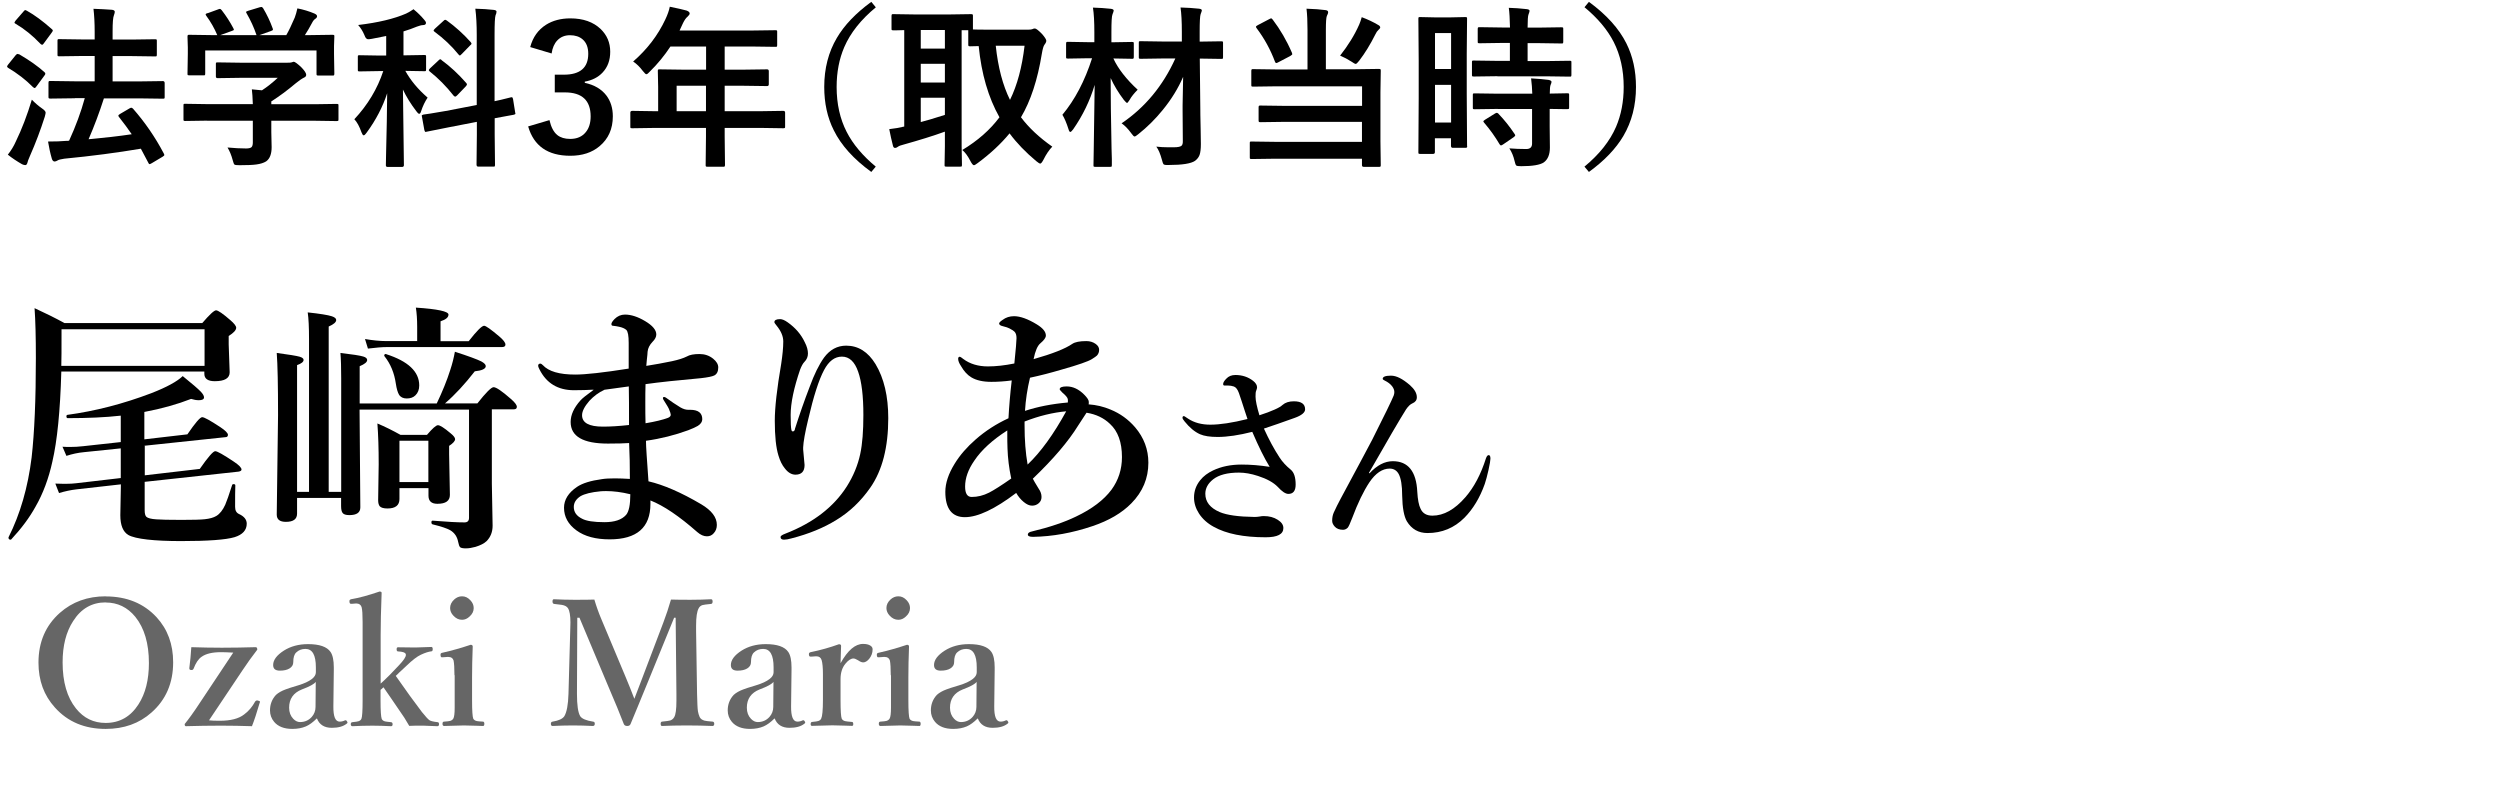
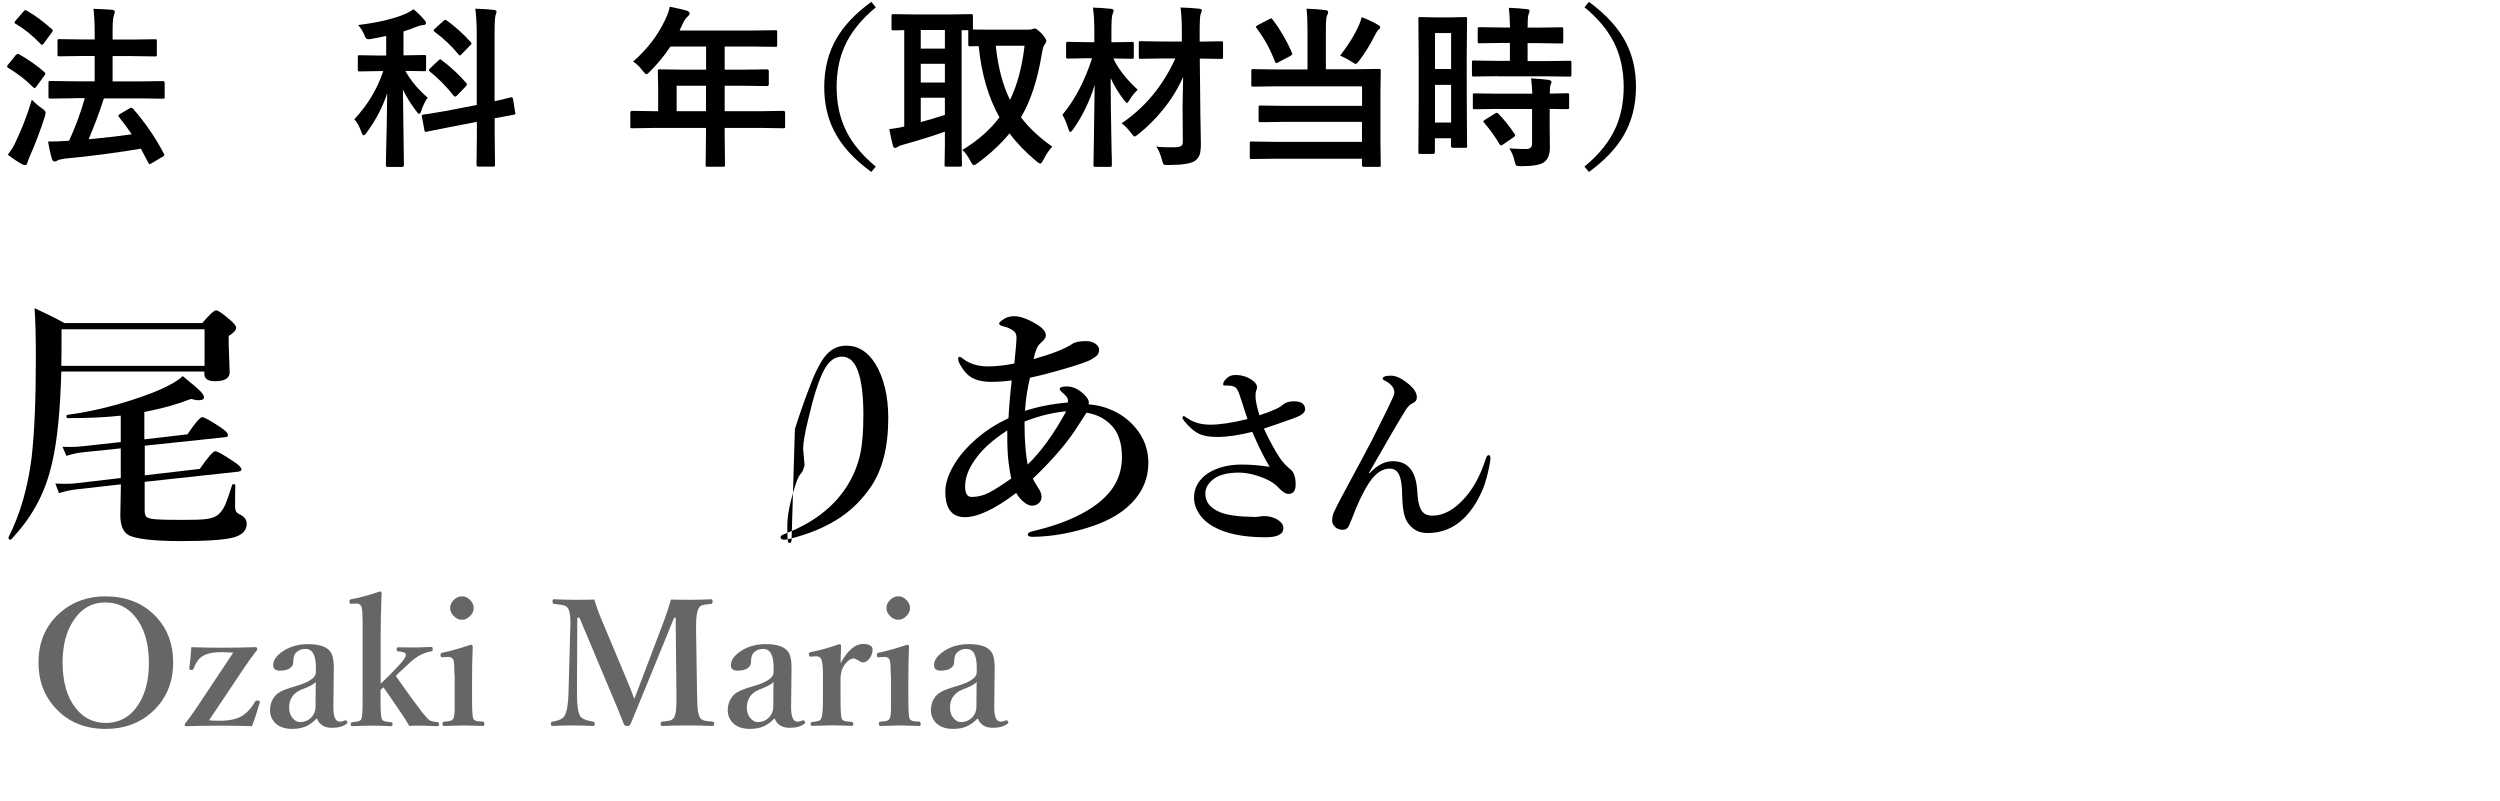
<svg xmlns="http://www.w3.org/2000/svg" id="b" data-name="レイヤー 2" viewBox="0 0 230 73.73">
  <defs>
    <style>
      .e {
        fill: none;
      }

      .f {
        fill: #666;
      }
    </style>
  </defs>
  <g id="c" data-name="留学経験者インタビュー">
    <rect class="e" x="0" y="0" width="230" height="73.13" />
    <g>
      <path d="m5.64,34.2c-.1,3.62-.38,6.37-.82,8.26-.34,1.56-.86,2.95-1.55,4.15-.55,1-1.3,2.01-2.24,3.02-.02.02-.04.02-.06.02-.12,0-.19-.06-.19-.19,0,0,0-.02.01-.04,1.07-2.13,1.78-4.58,2.12-7.34.26-2.29.39-5.34.39-9.14,0-1.94-.04-3.47-.12-4.59.98.45,1.89.9,2.75,1.37h12.68c.67-.78,1.09-1.17,1.27-1.17s.62.3,1.32.91c.35.3.53.54.53.69,0,.22-.23.47-.69.76v.77l.09,2.57c0,.55-.46.82-1.37.82-.64,0-.96-.23-.96-.68v-.21H5.64Zm7.68,6.83v2.7l5.06-.59c.76-1.09,1.23-1.63,1.42-1.63s.75.32,1.71.96c.48.32.71.56.71.73,0,.09-.09.16-.27.19l-8.64.94v2.61c0,.3.05.51.16.61.13.12.44.2.91.23.38.03,1.15.05,2.31.05,1.07,0,1.79-.02,2.14-.06.47-.05.82-.15,1.07-.3.32-.19.59-.53.82-1.03.13-.3.35-.91.64-1.83.02-.05.07-.07.13-.07.11,0,.16.04.16.12-.02.43-.02,1.09-.02,1.97,0,.34.12.55.36.66.48.22.71.52.71.89,0,.59-.38,1.01-1.12,1.24-.81.24-2.45.36-4.92.36s-4.2-.19-4.85-.56c-.49-.29-.74-.89-.74-1.82l.05-2.66v-.18l-4.08.46c-.53.06-1.07.18-1.61.34l-.34-.87c.52.02.86.02,1,.02.34,0,.64-.02.9-.05l4.12-.48v-2.73l-3.39.35c-.55.05-1.08.17-1.61.34l-.36-.84c.29.02.52.02.7.02.38,0,.78-.02,1.2-.07l3.46-.38v-2.43c-1.42.16-3.05.23-4.88.23-.08,0-.12-.06-.12-.18,0-.06.02-.1.07-.12,2.59-.35,5.17-1.02,7.75-2,1.41-.55,2.38-1.08,2.88-1.57.88.71,1.43,1.19,1.66,1.43.2.21.3.39.3.53,0,.17-.16.26-.48.26-.21,0-.45-.04-.71-.12-1.28.5-2.71.9-4.3,1.2v2.52l3.96-.46c.72-1.05,1.17-1.58,1.36-1.58s.73.3,1.66.91c.48.32.71.56.71.71s-.08.22-.23.22l-7.46.79Zm5.5-7.38v-3.36H5.66v.53c0,1.3,0,2.24-.02,2.84h13.17Z" />
-       <path d="m45.25,37.68v6.81l.07,3.87c0,.57-.18,1.04-.55,1.42-.23.22-.57.39-1.02.53-.33.09-.62.14-.89.14-.28,0-.46-.04-.53-.11s-.13-.23-.18-.49c-.09-.48-.34-.84-.73-1.07-.3-.17-.84-.35-1.62-.54-.07-.02-.11-.08-.11-.19,0-.1.04-.15.11-.15,1.34.11,2.32.16,2.94.16.27,0,.41-.14.41-.42v-9.96h-10.07l.07,9c0,.48-.34.71-1.01.71-.32,0-.53-.07-.62-.2-.09-.11-.14-.32-.14-.64v-.74h-4.05v1.44c0,.51-.34.76-1.03.76-.56,0-.84-.22-.84-.67l.12-9.16c0-2.75-.04-4.65-.12-5.71,1.13.15,1.84.27,2.12.35.23.07.35.17.35.29,0,.18-.2.34-.6.48v11.66h1.1v-14.04c0-1.1-.04-1.93-.12-2.47,1.12.12,1.87.24,2.23.36.26.09.39.2.39.34,0,.2-.23.4-.69.6v15.21h1.15v-10.44c0-.97-.02-1.75-.07-2.34,1.11.13,1.81.24,2.1.33.24.07.36.18.36.32,0,.19-.23.38-.69.57v3.43h7.09c.52-1.09.94-2.12,1.24-3.07.19-.57.33-1.13.43-1.69,1.24.4,2.05.7,2.43.89.27.15.41.29.41.43,0,.25-.34.41-1.01.48-.91,1.17-1.82,2.16-2.74,2.95h2.98c.78-.99,1.28-1.49,1.49-1.49.24,0,.77.36,1.59,1.08.37.32.55.56.55.73s-.11.23-.32.23h-1.99Zm-6.87-6.29v-1.3c0-.7-.04-1.29-.12-1.79,2,.13,3,.35,3,.64,0,.26-.24.46-.73.62v1.83h2.59c.74-.95,1.21-1.42,1.42-1.42.16,0,.62.33,1.39.98.38.32.57.57.57.75,0,.16-.11.23-.32.23h-10.56c-.46,0-1.05.05-1.77.14l-.27-.88c.7.12,1.36.19,1.97.19h2.81Zm-1.63,13.51v1.01c0,.58-.37.87-1.1.87-.35,0-.59-.07-.71-.2-.1-.12-.15-.31-.15-.57l.05-3.3c0-1.46-.04-2.71-.12-3.75.72.3,1.43.66,2.13,1.05h2.43c.5-.59.84-.89,1.01-.89.19,0,.57.24,1.15.73.29.23.43.42.43.55,0,.17-.18.38-.55.62v.75l.07,3.76c0,.55-.38.82-1.15.82-.55,0-.82-.25-.82-.75v-.69h-2.66Zm-1.23-12.32c2.03.65,3.05,1.61,3.05,2.88,0,.38-.12.69-.35.91-.2.2-.47.29-.8.29s-.57-.12-.71-.35c-.12-.2-.22-.54-.29-1-.14-.99-.49-1.84-1.05-2.54-.02-.02-.02-.04-.02-.06,0-.09.05-.14.14-.14h.05Zm1.23,11.77h2.66v-3.8h-2.66v3.8Z" />
-       <path d="m54.6,35.85c-.54.03-1.14.05-1.79.05-1.48,0-2.54-.64-3.18-1.92-.08-.16-.12-.26-.12-.32,0-.14.07-.21.21-.21.05,0,.13.05.22.14.53.58,1.52.87,2.98.87.95,0,2.59-.18,4.92-.55v-2.36c0-.66-.07-1.05-.22-1.2-.15-.13-.37-.23-.67-.29-.17-.04-.36-.07-.56-.09-.09,0-.14-.05-.14-.16s.1-.26.29-.46c.27-.27.59-.41.96-.41.56,0,1.18.2,1.85.6.69.41,1.03.82,1.03,1.23,0,.22-.11.44-.34.67-.27.28-.43.59-.46.91,0,.13-.03.38-.07.75-.02.23-.04.41-.05.56.76-.12,1.54-.26,2.36-.43.61-.13,1.06-.28,1.36-.43.27-.16.66-.23,1.18-.23.47,0,.89.14,1.25.43.31.25.47.52.47.8,0,.37-.12.61-.36.74-.2.1-.61.18-1.22.25-2.12.19-3.83.37-5.11.55-.02.55-.02,1.14-.02,1.76s0,1.23.02,1.84c.9-.15,1.59-.32,2.07-.5.16-.07.25-.16.25-.28,0-.09-.05-.25-.15-.49-.03-.1-.21-.41-.53-.91-.02-.05-.04-.09-.04-.13,0-.07.04-.11.11-.11.05,0,.12.03.19.08.43.32.87.61,1.31.88.26.15.5.22.71.22h.18c.75,0,1.12.29,1.12.87,0,.23-.14.44-.41.61-.16.1-.45.23-.88.4-1.23.45-2.52.78-3.89.97,0,.51.09,1.75.23,3.73,1.38.32,3,1.02,4.85,2.11.96.57,1.44,1.2,1.44,1.9,0,.3-.09.55-.28.76-.17.2-.38.29-.63.29-.3,0-.59-.13-.89-.39-1.66-1.46-3.09-2.43-4.31-2.91v.32c0,2.17-1.25,3.26-3.75,3.26-1.28,0-2.3-.27-3.05-.82-.77-.56-1.15-1.26-1.15-2.09,0-.73.4-1.38,1.2-1.92.49-.33,1.25-.57,2.29-.71.3-.05.7-.07,1.2-.07.39,0,.85.02,1.37.05,0-1.17-.02-2.27-.07-3.3-.41.03-1.06.05-1.95.05-2.29,0-3.43-.66-3.43-1.99,0-.65.3-1.31.91-1.99.17-.19.56-.5,1.17-.94Zm3.39,9.62c-.82-.2-1.56-.29-2.21-.29-.19,0-.37,0-.54.02-.84.08-1.46.23-1.85.46-.4.27-.6.59-.6.98,0,.47.25.83.76,1.08.38.21,1.07.32,2.06.32.93,0,1.59-.22,1.99-.67.26-.3.39-.93.39-1.9Zm-2.4-9.6c-.52.24-.97.58-1.37,1.01-.45.52-.67.96-.67,1.32,0,.7.64,1.05,1.92,1.05.7,0,1.5-.05,2.4-.15,0-1.52,0-2.7-.02-3.55-.31.04-.7.09-1.17.16-.5.07-.86.12-1.09.15Z" />
-       <path d="m73.13,39.47c.41-1.29.86-2.59,1.37-3.91.41-1.12.84-2,1.31-2.66.54-.73,1.22-1.1,2.04-1.1,1.11,0,2.01.57,2.7,1.7.78,1.3,1.17,2.96,1.17,4.97,0,2.68-.55,4.81-1.65,6.39-.87,1.25-1.91,2.24-3.13,2.98-1.16.72-2.53,1.28-4.12,1.69-.28.08-.51.12-.69.12-.21,0-.32-.08-.32-.25,0-.09.14-.19.43-.3,2.58-1,4.47-2.46,5.68-4.37.59-.94,1-1.93,1.22-2.96.2-.93.29-2.12.29-3.59,0-1.75-.16-3.08-.48-3.98-.32-.93-.82-1.39-1.49-1.39s-1.21.41-1.65,1.24c-.47.88-.96,2.39-1.46,4.55-.29,1.2-.44,2.06-.46,2.57v.18l.13,1.43c0,.59-.28.89-.84.89-.35,0-.68-.19-.97-.57-.26-.31-.45-.71-.59-1.18-.23-.73-.34-1.8-.34-3.21,0-1.22.2-2.96.59-5.24.12-.8.19-1.48.19-2.06,0-.47-.21-.96-.62-1.46-.13-.16-.2-.26-.2-.3,0-.2.18-.29.53-.29.19,0,.42.1.69.29.71.5,1.24,1.11,1.58,1.84.2.38.29.73.29,1.03s-.11.56-.32.77c-.14.14-.27.38-.4.71-.58,1.7-.87,3.09-.87,4.17,0,.72.02,1.18.07,1.39.02.09.07.13.13.13.09,0,.15-.06.19-.18Z" />
+       <path d="m73.13,39.47c.41-1.29.86-2.59,1.37-3.91.41-1.12.84-2,1.31-2.66.54-.73,1.22-1.1,2.04-1.1,1.11,0,2.01.57,2.7,1.7.78,1.3,1.17,2.96,1.17,4.97,0,2.68-.55,4.81-1.65,6.39-.87,1.25-1.91,2.24-3.13,2.98-1.16.72-2.53,1.28-4.12,1.69-.28.08-.51.12-.69.12-.21,0-.32-.08-.32-.25,0-.09.14-.19.43-.3,2.58-1,4.47-2.46,5.68-4.37.59-.94,1-1.93,1.22-2.96.2-.93.29-2.12.29-3.59,0-1.75-.16-3.08-.48-3.98-.32-.93-.82-1.39-1.49-1.39s-1.21.41-1.65,1.24c-.47.88-.96,2.39-1.46,4.55-.29,1.2-.44,2.06-.46,2.57v.18l.13,1.43s-.11.56-.32.77c-.14.14-.27.38-.4.71-.58,1.7-.87,3.09-.87,4.17,0,.72.02,1.18.07,1.39.02.09.07.13.13.13.09,0,.15-.06.19-.18Z" />
      <path d="m100.15,37.2c.71.05,1.38.21,2.02.48.88.36,1.63.9,2.26,1.63.81.95,1.22,2.04,1.22,3.26,0,1.43-.52,2.67-1.56,3.73-.88.9-2.08,1.6-3.6,2.11-1.84.62-3.65.95-5.45.98-.32,0-.48-.07-.48-.21s.13-.24.39-.29c1.63-.39,2.98-.85,4.05-1.37,1.47-.7,2.55-1.52,3.26-2.47.64-.88.96-1.88.96-3,0-1.36-.37-2.38-1.1-3.05-.57-.55-1.29-.89-2.16-1.03-.38.58-.64.97-.77,1.18-.9,1.46-2.29,3.09-4.17,4.89.05.11.23.42.55.94.16.23.25.47.25.74,0,.23-.08.42-.25.57s-.37.23-.62.23-.49-.11-.77-.34c-.27-.22-.5-.5-.69-.83-1.95,1.48-3.53,2.23-4.72,2.23s-1.8-.78-1.8-2.33c0-.8.29-1.67.86-2.59.49-.8,1.14-1.54,1.93-2.23.9-.79,1.91-1.44,3.02-1.95.06-1.12.16-2.29.3-3.48-.66.09-1.29.13-1.88.13-.77,0-1.38-.14-1.83-.41-.37-.22-.68-.56-.95-1.03-.18-.27-.27-.49-.27-.68,0-.12.05-.19.16-.19.04,0,.14.07.32.21.6.45,1.36.68,2.26.68.73,0,1.54-.09,2.43-.27.02-.13.07-.65.15-1.56.03-.38.05-.64.05-.77,0-.27-.06-.46-.18-.59-.06-.07-.21-.17-.46-.3-.12-.07-.33-.14-.62-.21-.23-.05-.34-.14-.34-.25,0-.08.11-.19.32-.33.3-.23.66-.34,1.05-.34.57,0,1.27.25,2.09.75.56.34.84.68.84,1.03,0,.2-.17.43-.5.71-.27.22-.48.71-.63,1.46,1.73-.49,2.92-.96,3.57-1.41.24-.16.67-.25,1.28-.25.34,0,.62.09.86.26.21.15.32.33.32.54s-.07.39-.2.53c-.07.07-.23.18-.47.33-.33.21-1.25.53-2.77.96-1.05.31-2.02.56-2.92.75-.25,1.04-.4,2.05-.46,3.05,1.15-.38,2.46-.64,3.94-.77,0-.06.01-.11.01-.15s0-.09-.01-.15c-.02-.15-.2-.36-.52-.63-.16-.16-.23-.26-.23-.28,0-.18.21-.27.64-.27.58,0,1.11.25,1.61.75.29.29.43.51.43.67,0,.12,0,.2-.02.25Zm-7.12,6.81c-.2-.95-.31-1.86-.34-2.75-.02-.34-.02-.89-.02-1.66-1.37.88-2.38,1.8-3.04,2.79-.56.81-.84,1.6-.84,2.37,0,.64.2.96.6.96.55,0,1.08-.13,1.61-.4.43-.22,1.11-.65,2.04-1.3Zm1.23-5.23v.36c0,1.33.09,2.53.28,3.6,1.22-1.16,2.4-2.8,3.55-4.9-1.22.11-2.5.42-3.83.94Z" />
      <path d="m115.85,38.21c.57-.18,1.04-.36,1.42-.53.34-.15.58-.29.73-.43.25-.22.6-.33,1.03-.33.7,0,1.04.25,1.04.74,0,.29-.32.56-.97.79-1.17.42-2.11.75-2.82.98.46,1.01.94,1.9,1.44,2.66.26.4.6.77,1.03,1.12.3.25.45.7.45,1.37,0,.57-.22.86-.67.86-.26,0-.59-.22-.98-.65-.39-.4-1-.74-1.81-1-.64-.21-1.22-.31-1.76-.31-1.05,0-1.85.21-2.37.62-.48.38-.72.82-.72,1.33,0,.74.44,1.3,1.32,1.68.66.28,1.72.43,3.2.45.15,0,.31-.01.48-.04.12-.03.25-.04.39-.04.49,0,.91.11,1.27.34.35.22.52.47.52.76,0,.57-.54.85-1.63.85-2.03,0-3.62-.32-4.77-.96-.59-.32-1.04-.73-1.36-1.22-.3-.46-.46-.96-.46-1.48,0-.59.19-1.12.57-1.59.3-.38.7-.67,1.18-.9.76-.36,1.63-.54,2.62-.54.83,0,1.69.07,2.59.21-.5-.81-1.03-1.89-1.6-3.22-1.22.31-2.29.47-3.18.47-.7,0-1.24-.08-1.63-.25-.49-.22-.96-.61-1.41-1.17-.13-.15-.2-.27-.2-.34,0-.11.05-.16.14-.16.02,0,.14.08.38.24.56.37,1.24.55,2.04.55.88,0,2.02-.17,3.42-.52-.05-.15-.12-.38-.23-.69-.22-.7-.41-1.26-.56-1.7-.12-.33-.27-.53-.46-.6-.18-.06-.36-.09-.53-.09h-.34c-.08,0-.12-.05-.12-.14,0-.13.1-.3.29-.49.21-.23.49-.34.84-.34.62,0,1.17.18,1.63.54.24.19.36.39.36.6,0,.08-.03.18-.09.33-.04.09-.05.27-.05.52,0,.35.12.93.36,1.73Z" />
      <path d="m125.98,43.56c.7-.76,1.42-1.13,2.16-1.13,1.41,0,2.16.94,2.25,2.81.04.72.14,1.25.31,1.58.19.41.55.62,1.08.62,1.05,0,2.06-.57,3.04-1.7.79-.91,1.42-2.1,1.89-3.58.07-.19.15-.29.25-.29.11,0,.16.11.16.33,0,.15-.06.5-.18,1.05-.12.52-.23.95-.34,1.27-.45,1.27-1.08,2.31-1.87,3.11-.94.94-2.07,1.41-3.4,1.41-.83,0-1.46-.36-1.9-1.08-.26-.45-.41-1.23-.43-2.36,0-.94-.11-1.6-.32-1.99-.18-.33-.46-.5-.83-.5-.67,0-1.3.42-1.87,1.27-.53.8-1.06,1.89-1.58,3.28-.19.5-.33.8-.41.89-.13.13-.28.19-.43.19-.33,0-.59-.1-.76-.29-.16-.18-.24-.35-.24-.54,0-.29.05-.53.14-.74.19-.42.4-.84.63-1.27.37-.69,1-1.87,1.89-3.52.48-.89.82-1.53,1.02-1.92,1.14-2.26,1.8-3.62,1.98-4.07.04-.11.06-.22.06-.32,0-.18-.07-.35-.2-.53-.17-.22-.4-.39-.69-.53-.12-.05-.18-.11-.18-.16,0-.19.25-.29.76-.29s1.06.29,1.73.86c.43.38.65.75.65,1.13,0,.26-.14.45-.41.56-.19.08-.38.26-.58.55-.55.87-1.69,2.82-3.42,5.85l.04.02Z" />
    </g>
    <g>
      <path d="m1.76,4.99c.97.57,1.75,1.12,2.33,1.65.05.04.08.08.08.14,0,.05-.03.11-.09.18l-.72.98c-.07.1-.13.16-.17.16-.03,0-.08-.03-.15-.08-.67-.68-1.44-1.27-2.3-1.78-.06-.05-.09-.09-.09-.12s.03-.09.09-.17l.7-.87c.07-.08.13-.12.18-.12.04,0,.08.02.14.05ZM.72,14.23c.3-.38.54-.77.73-1.2.56-1.15,1.05-2.43,1.48-3.86.3.31.61.58.93.8.22.15.34.28.34.4,0,.05-.03.17-.08.37-.39,1.22-.84,2.42-1.37,3.62-.14.31-.21.52-.23.62-.04.14-.1.21-.2.21-.08,0-.18-.03-.29-.08-.47-.27-.91-.56-1.31-.88ZM2.46.98c.72.4,1.49.97,2.31,1.7.06.05.09.09.09.13s-.04.11-.11.2l-.72.98c-.06.09-.11.13-.15.13-.03,0-.08-.02-.14-.07-.74-.78-1.51-1.4-2.3-1.86-.07-.04-.11-.07-.11-.1s.03-.09.1-.19l.73-.84c.07-.09.12-.13.17-.13.03,0,.07.02.12.05Zm4.41,8.06l-2.23.03c-.08,0-.14-.01-.16-.04-.02-.02-.02-.07-.02-.15v-1.25c0-.09.01-.14.04-.16.02-.02.06-.02.14-.02l2.23.03h1.84v-2.33h-1.1l-2.15.03c-.08,0-.13-.01-.15-.03-.02-.02-.02-.07-.02-.15v-1.23c0-.08,0-.13.03-.15.02-.02.07-.02.14-.02l2.15.03h1.1v-.7c0-.82-.04-1.53-.11-2.12.6.02,1.16.05,1.7.09.17.02.26.08.26.19,0,.07-.03.18-.08.32-.08.18-.12.67-.12,1.48v.75h1.74l2.16-.03c.08,0,.13.01.15.03.02.02.02.07.02.14v1.23c0,.09-.01.14-.03.16-.02.02-.07.02-.14.02l-2.16-.03h-1.74v2.33h2.4l2.23-.03c.1,0,.16.06.16.18v1.25c0,.08,0,.14-.02.16-.02.02-.06.03-.13.03l-2.23-.03h-3.21c-.42,1.31-.89,2.56-1.41,3.76,1.44-.13,2.77-.28,3.97-.46-.33-.49-.72-1.01-1.16-1.57-.05-.06-.07-.1-.07-.14,0-.04.05-.1.16-.16l.87-.51c.07-.04.12-.06.16-.06.04,0,.1.03.16.09,1.08,1.23,2.03,2.6,2.83,4.12.03.07.05.11.05.14,0,.04-.05.09-.16.16l-.99.59c-.1.06-.17.09-.21.09s-.08-.04-.11-.12c-.3-.58-.53-1.01-.69-1.3-2.2.37-4.55.68-7.05.92-.32.05-.52.1-.59.15-.12.07-.21.11-.29.11-.12,0-.21-.09-.26-.26-.15-.51-.26-1.04-.35-1.58.68,0,1.24-.02,1.68-.06.12,0,.21,0,.26-.02.61-1.33,1.09-2.63,1.44-3.91h-.89Z" />
-       <path d="m19.05,11.1l-2,.03c-.08,0-.13-.01-.15-.03-.02-.02-.02-.07-.02-.14v-1.23c0-.09,0-.14.03-.16.02-.02.07-.02.14-.02l2,.03h4.21c-.02-.6-.05-1.05-.09-1.36l.93.09c.48-.31.97-.7,1.45-1.15h-3.45l-2.07.03c-.12,0-.17-.05-.17-.16v-1.12c0-.08,0-.13.03-.15.02-.02.07-.02.14-.02l2.07.03h4.34c.21,0,.34-.01.38-.03.11-.04.18-.06.2-.06.1,0,.34.17.7.51.3.31.45.54.45.69,0,.12-.07.21-.2.26-.22.11-.48.29-.77.53-.76.64-1.5,1.19-2.24,1.66v.26h4l2-.03c.08,0,.13.01.16.03.02.02.02.07.02.15v1.23c0,.08,0,.13-.03.14-.02.02-.07.03-.15.03l-2-.03h-4v1.04l.03,1.39c0,.64-.17,1.07-.51,1.31-.23.14-.52.23-.88.28-.34.05-.87.07-1.57.07-.26,0-.41-.02-.46-.06-.05-.04-.1-.17-.16-.4-.12-.45-.28-.84-.48-1.17.63.06,1.21.09,1.71.09.24,0,.41-.04.5-.12.08-.08.12-.23.12-.43v-2h-4.21Zm.04-9.88l.96-.35c.07-.03.13-.05.17-.05.06,0,.12.04.18.12.41.53.77,1.09,1.07,1.66.03.07.05.11.05.13,0,.04-.07.08-.2.12l-1.05.38h3.33c-.23-.69-.54-1.36-.91-2-.03-.05-.05-.09-.05-.12,0-.04.06-.08.2-.12l1.05-.32c.07-.02.12-.03.15-.03.06,0,.12.04.17.12.34.57.64,1.19.88,1.86.02.05.02.09.02.11,0,.04-.07.09-.2.13l-1.04.37h2.47c.23-.4.49-.94.78-1.62.09-.24.17-.52.24-.84.56.11,1.09.27,1.58.48.15.07.23.15.23.24,0,.09-.05.17-.16.24-.11.07-.21.19-.3.37-.22.42-.44.79-.66,1.13h.41l2.11-.03c.09,0,.15.01.17.03.02.02.02.07.02.14l-.03.87v.73l.03,1.79c0,.09-.01.15-.04.17-.02.02-.07.02-.16.02h-1.26c-.09,0-.14-.01-.16-.04-.02-.02-.02-.07-.02-.16v-2.11h-10.24v2.11c0,.09-.01.14-.03.16-.02.02-.07.02-.14.02h-1.27c-.09,0-.15-.01-.17-.03-.02-.02-.02-.07-.02-.15l.03-1.8v-.59l-.03-.99c0-.08.01-.13.04-.15.02-.02.07-.02.16-.02l2.11.03h.43c-.26-.62-.6-1.22-1.02-1.79-.04-.06-.05-.1-.05-.12,0-.04.06-.08.17-.12Z" />
      <path d="m38.03.84c.37.3.71.63,1.01.99.1.11.15.2.15.28,0,.13-.1.2-.29.2-.12,0-.3.05-.55.14-.37.16-.78.3-1.23.44v2.2h.14l1.76-.03c.09,0,.14.01.16.03.02.02.02.07.02.15v1.13c0,.08-.01.14-.03.16-.02.02-.07.02-.15.02l-1.73-.03c.48.87,1.16,1.69,2.05,2.46-.24.36-.44.77-.59,1.23-.05.17-.11.26-.18.26-.07,0-.16-.08-.27-.24-.51-.67-.92-1.33-1.23-1.99l.09,6.96c0,.1-.06.16-.18.16h-1.31c-.12,0-.17-.05-.17-.16,0-.06,0-.41.02-1.07.05-2,.09-3.85.1-5.55-.4,1.23-1.02,2.44-1.88,3.61-.12.17-.21.26-.28.26s-.13-.09-.2-.27c-.19-.54-.41-.95-.66-1.21,1.24-1.33,2.12-2.8,2.66-4.43h-.4l-1.77.03c-.08,0-.13-.01-.15-.03-.02-.02-.02-.07-.02-.15v-1.13c0-.09,0-.14.03-.16.02-.02.07-.02.14-.02l1.77.03h.67v-1.8c-.32.07-.76.15-1.31.26-.16.03-.27.04-.33.04-.1,0-.17-.04-.23-.11-.04-.05-.09-.16-.16-.33-.14-.32-.32-.61-.55-.87,1.86-.22,3.33-.58,4.41-1.05.23-.11.45-.24.65-.38Zm2.98,9.37l2.85-.55V3.21c0-.91-.04-1.72-.13-2.41.63.02,1.2.05,1.69.11.17.02.26.07.26.16,0,.1-.03.21-.09.34-.06.18-.09.77-.09,1.77v6.13c.42-.09.79-.17,1.12-.26.05-.01.14-.03.28-.07.06-.02.1-.03.12-.03.04,0,.06,0,.08,0,.04,0,.08.06.1.17l.2,1.25s.02.06.02.08c0,.05-.06.09-.17.11-.02,0-.2.04-.55.1-.37.06-.76.14-1.19.22v1.49l.03,2.78c0,.08-.01.14-.03.16-.02.02-.07.02-.15.02h-1.36c-.1,0-.16-.06-.16-.18l.03-2.77v-1.17l-2.58.5-2.05.41s-.06.02-.08.02c-.05,0-.09-.06-.12-.17l-.22-1.22s-.02-.08-.02-.1c0-.05.05-.09.16-.11.02,0,.23-.03.62-.09.43-.07.91-.15,1.42-.24Zm-.39-4.68c.8.58,1.55,1.28,2.26,2.09.05.06.08.1.08.14,0,.05-.04.11-.12.2l-.78.81c-.08.08-.14.12-.18.12s-.09-.03-.14-.08c-.69-.88-1.43-1.62-2.2-2.23-.06-.06-.09-.1-.09-.12,0-.04.04-.1.12-.18l.77-.72c.07-.07.12-.11.16-.11.03,0,.08.03.14.08Zm.45-3.67c.83.6,1.57,1.27,2.23,2.01.05.07.08.11.08.14,0,.05-.04.1-.12.16l-.78.8c-.09.09-.15.14-.17.14s-.07-.03-.12-.09c-.63-.78-1.37-1.48-2.2-2.09-.07-.05-.1-.09-.1-.12s.04-.09.13-.18l.77-.7c.07-.07.13-.11.16-.11.03,0,.07.02.12.05Z" />
-       <path d="m48.78,4.33c.24-.91.73-1.59,1.45-2.05.62-.39,1.37-.59,2.24-.59,1.18,0,2.11.33,2.79.98.58.56.88,1.25.88,2.09,0,.78-.23,1.41-.7,1.91-.41.44-.96.72-1.64.84v.11c.88.19,1.54.58,1.99,1.17.39.52.59,1.15.59,1.91,0,1.16-.41,2.07-1.22,2.75-.7.59-1.6.88-2.69.88-2.07,0-3.36-.9-3.88-2.7l1.96-.58c.15.65.39,1.11.73,1.38.29.23.68.35,1.18.35.62,0,1.1-.21,1.43-.62.3-.36.45-.85.45-1.45,0-1.47-.79-2.21-2.37-2.21h-.93v-1.63h.84c1.49,0,2.24-.64,2.24-1.92,0-.59-.17-1.03-.52-1.33-.29-.25-.68-.38-1.16-.38s-.86.16-1.16.47c-.28.29-.46.7-.53,1.21l-1.97-.59Z" />
      <path d="m60.17,11.77l-2,.03c-.09,0-.14-.01-.16-.03-.02-.02-.02-.07-.02-.14v-1.27c0-.1.06-.16.18-.16l2,.03h.38v-2.24l-.03-1.44c0-.08,0-.13.03-.15.02-.02.07-.02.16-.02l2.2.03h2.05v-2.13h-3.28c-.54.82-1.16,1.58-1.88,2.29-.15.17-.26.26-.34.26-.06,0-.16-.1-.32-.3-.27-.36-.56-.65-.89-.87,1.28-1.11,2.27-2.4,2.96-3.87.2-.42.34-.81.41-1.17.68.14,1.19.25,1.54.35.19.07.29.16.29.27,0,.08-.07.18-.2.3-.15.12-.28.32-.41.58l-.32.69h6.61l2.2-.03c.08,0,.13.01.15.03.02.02.02.07.02.14v1.19c0,.08-.01.13-.03.15-.02.02-.07.02-.14.02l-2.2-.03h-2.46v2.13h1.71l2.19-.03c.11,0,.16.06.16.17v1.2c0,.11-.05.17-.16.17l-2.19-.03h-1.71v2.34h3.39l2-.03c.11,0,.17.05.17.16v1.27c0,.08,0,.13-.03.14-.02.02-.07.03-.14.03l-2-.03h-3.39v.78l.03,2.61c0,.08-.01.14-.04.16-.02.02-.06.02-.14.02h-1.42c-.09,0-.15-.01-.16-.04-.02-.02-.02-.06-.02-.14l.03-2.61v-.78h-4.78Zm2.08-1.54h2.7v-2.34h-2.7v2.34Z" />
      <path d="m80.58.67c-1.37,1.13-2.34,2.35-2.91,3.67-.46,1.07-.7,2.29-.7,3.66,0,1.56.31,2.94.92,4.13.58,1.14,1.48,2.2,2.68,3.2l-.41.49c-1.62-1.18-2.77-2.45-3.45-3.83-.59-1.17-.88-2.5-.88-3.99,0-1.7.39-3.21,1.16-4.51.69-1.18,1.75-2.28,3.17-3.32l.41.5Z" />
      <path d="m96.82,13.48c-.3.31-.58.72-.83,1.23-.12.22-.21.34-.29.34-.06,0-.19-.08-.37-.23-.97-.81-1.79-1.66-2.45-2.55-.79.96-1.77,1.87-2.93,2.73-.17.13-.29.2-.35.2-.08,0-.19-.13-.32-.38-.24-.47-.49-.81-.75-1.02,1.43-.86,2.57-1.87,3.42-3.01-1.03-1.83-1.66-4.01-1.91-6.55l-.79.02c-.08,0-.13-.01-.15-.04-.02-.02-.02-.07-.02-.16v-1.28h-.61v10.67l.03,1.7c0,.09-.01.14-.03.16-.02.02-.07.02-.14.02h-1.25c-.09,0-.14-.01-.16-.03-.02-.02-.02-.07-.02-.15l.03-1.7v-1.34c-1.1.4-2.37.79-3.8,1.19-.26.06-.43.13-.52.2-.09.07-.18.11-.26.11-.1,0-.17-.07-.2-.21-.12-.46-.23-.96-.34-1.52.53-.06.99-.14,1.38-.24V2.77c-.26,0-.51.01-.74.02-.16,0-.24,0-.25,0-.08,0-.14-.01-.16-.03-.02-.02-.02-.07-.02-.14v-1.14c0-.09.01-.14.04-.16.02-.02.06-.02.14-.02l1.97.03h3.18l1.99-.03c.08,0,.13.01.15.04.02.02.02.07.02.15v1.22c.17.01.72.02,1.63.02h3.45c.19,0,.32-.02.39-.05.07-.04.15-.06.23-.06.11,0,.33.17.67.52.25.29.38.5.38.61,0,.1-.06.23-.18.38-.08.11-.16.39-.23.81-.39,2.4-1.03,4.35-1.92,5.85.72.96,1.68,1.86,2.88,2.7Zm-12.11-9.01h2.22v-1.71h-2.22v1.71Zm0,3.12h2.22v-1.72h-2.22v1.72Zm2.22,2.99v-1.59h-2.22v2.24c.6-.16,1.34-.38,2.22-.66Zm7.34-6.37h-2.66c.21,1.99.65,3.65,1.31,4.98.67-1.36,1.11-3.02,1.34-4.98Z" />
      <path d="m104.66,8.26c-.32.32-.57.63-.73.92-.12.19-.2.29-.24.29s-.14-.09-.29-.27c-.51-.67-.91-1.34-1.22-2.02,0,1.86.03,3.79.07,5.78,0,.39.02.95.04,1.67,0,.31,0,.49,0,.55,0,.08-.01.13-.03.15-.02.02-.07.02-.15.02h-1.34c-.08,0-.13-.01-.15-.03-.02-.02-.02-.07-.02-.14,0-.06,0-.45.02-1.19.04-2.25.07-4.31.09-6.18-.43,1.44-1.09,2.81-1.98,4.09-.12.16-.21.24-.26.24-.07,0-.12-.09-.17-.26-.18-.57-.37-1.01-.56-1.32,1.15-1.38,2.06-3.11,2.73-5.2h-.46l-1.74.03c-.09,0-.15-.01-.17-.03-.02-.02-.02-.07-.02-.14v-1.19c0-.09.01-.14.04-.16.02-.02.07-.02.16-.02l1.74.03h.66v-.91c0-.95-.04-1.71-.13-2.27.58.02,1.13.05,1.65.11.17.02.26.08.26.16,0,.06-.04.17-.11.35-.07.15-.1.69-.1,1.62v.95h.12l1.76-.03c.08,0,.13.01.16.03.02.02.02.07.02.16v1.19c0,.08-.01.13-.04.15-.02.02-.06.02-.14.02l-1.7-.03c.43.94,1.18,1.9,2.26,2.9Zm-1.48,3.09c2.16-1.46,3.81-3.45,4.95-5.97h-1.16l-2.02.03c-.08,0-.14-.01-.16-.03-.02-.02-.02-.07-.02-.14v-1.27c0-.09,0-.14.03-.16.02-.02.07-.02.15-.02l2.02.03h1.76v-.88c0-.95-.04-1.7-.12-2.25.61.02,1.18.05,1.7.11.17.02.26.07.26.16,0,.05-.04.16-.11.34-.06.16-.09.7-.09,1.62v.91l1.97-.03c.09,0,.14.01.16.03.02.02.02.07.02.15v1.27c0,.08-.01.13-.03.15-.02.02-.07.02-.16.02l-1.95-.03.05,4.67c0,.08,0,.69.03,1.82,0,.61.02,1.07.02,1.37,0,.45-.04.78-.12,1.01-.08.21-.22.39-.42.54-.37.25-1.17.38-2.41.38-.1,0-.17,0-.2,0-.16,0-.26-.03-.3-.09-.03-.05-.08-.17-.13-.38-.15-.55-.32-.96-.52-1.22.35.04.71.06,1.07.06.16,0,.34,0,.55,0,.36,0,.6-.05.7-.14.09-.08.13-.23.12-.47l-.02-2.8v-.45c0-.36.02-1.24.05-2.62-.45,1.04-1.07,2.06-1.88,3.05-.69.85-1.44,1.59-2.25,2.23-.17.14-.28.21-.34.21-.06,0-.17-.11-.32-.32-.28-.39-.57-.68-.85-.88Z" />
      <path d="m120.19.8c.73.02,1.31.07,1.76.13.16.02.24.08.24.2,0,.07-.04.19-.12.34-.06.15-.09.57-.09,1.28v3.62h2.67l2.19-.03c.09,0,.15.01.17.04.02.02.02.07.02.16l-.03,1.95v4.51l.03,2.2c0,.07-.01.12-.04.13-.02.02-.07.02-.16.02h-1.36c-.12,0-.17-.05-.17-.16v-.59h-7.94l-2.2.03c-.09,0-.14-.01-.16-.03-.02-.02-.02-.07-.02-.14v-1.26c0-.09,0-.14.03-.16.02-.02.07-.02.15-.02l2.2.03h7.94v-1.84h-7.12l-2.2.03c-.09,0-.15-.01-.16-.03-.02-.02-.03-.07-.03-.14v-1.19c0-.08.01-.13.04-.15.02-.02.07-.02.16-.02l2.2.03h7.12v-1.8h-7.84l-2.17.03c-.08,0-.14-.01-.16-.03-.02-.02-.02-.07-.02-.15v-1.25c0-.09.01-.14.04-.16.02-.02.06-.02.14-.02l2.17.03h2.82v-3.62c0-.8-.03-1.45-.09-1.95Zm-3.11.99c.7.92,1.3,1.95,1.78,3.07.02.06.03.1.03.12,0,.04-.07.1-.2.18l-1.07.56c-.09.05-.16.08-.2.08-.05,0-.09-.04-.12-.12-.41-1.1-.97-2.13-1.7-3.1-.04-.05-.05-.09-.05-.12,0-.04.06-.09.17-.15l1.05-.55c.08-.05.14-.07.18-.07.04,0,.08.03.12.1Zm6.2,3.34c.74-.94,1.34-1.9,1.77-2.88.08-.17.15-.4.23-.67.54.2,1.05.44,1.52.72.12.06.18.14.18.23,0,.05-.05.12-.16.22s-.2.22-.27.38c-.47.94-.97,1.76-1.5,2.45-.16.2-.26.3-.32.3-.06,0-.19-.06-.38-.2-.34-.22-.7-.41-1.05-.56Z" />
      <path d="m134.98,13.42c0,.08,0,.13-.03.15-.02.02-.07.03-.14.03h-1.16c-.1,0-.16-.06-.16-.18v-.7h-1.48v1.27c0,.11-.05.17-.16.17h-1.19c-.08,0-.13-.01-.15-.03-.02-.02-.02-.07-.02-.14l.03-4.93v-3.48l-.03-3.84c0-.08,0-.13.03-.15.02-.02.07-.02.15-.02l1.37.03h1.38l1.38-.03c.08,0,.13.01.15.03.02.02.02.07.02.14l-.03,3.23v3.66l.03,4.8Zm-1.48-10.38h-1.48v3.31h1.48v-3.31Zm-1.48,8.23h1.48v-3.46h-1.48v3.46Zm5.73-4.26l-2.15.03c-.09,0-.15-.01-.16-.04-.02-.02-.02-.07-.02-.15v-1.11c0-.08,0-.13.03-.15.02-.02.07-.02.16-.02l2.15.03h1.15v-1.65h-.75l-2.02.03c-.09,0-.15-.01-.17-.03-.02-.02-.02-.07-.02-.15v-1.12c0-.09.01-.14.04-.16.02-.02.07-.02.16-.02l2.02.03h.75c-.02-.79-.05-1.4-.11-1.81.54.02,1.09.05,1.65.12.17.02.26.07.26.16,0,.05-.03.16-.1.34-.05.12-.08.52-.08,1.2h1.07l2.03-.03c.09,0,.14.01.16.03.02.02.02.07.02.16v1.12c0,.09-.01.14-.03.16-.02.02-.07.02-.15.02l-2.03-.03h-1.07v1.65h1.7l2.15-.03c.09,0,.14.01.16.03.02.02.02.07.02.14v1.11c0,.09-.01.14-.03.16-.02.02-.07.02-.16.02l-2.15-.03h-4.46Zm.06,3.01l-2.13.03c-.09,0-.15-.01-.16-.03-.02-.02-.02-.07-.02-.14v-1.12c0-.08,0-.13.03-.15.02-.02.07-.02.16-.02l2.13.03h3.15c-.01-.45-.05-.92-.11-1.41.67.04,1.2.08,1.61.14.18.04.27.1.27.18,0,.07-.03.16-.08.27-.05.1-.08.38-.08.81l1.6-.03c.09,0,.14.01.16.03.02.02.02.07.02.14v1.12c0,.08,0,.13-.03.14-.02.02-.07.03-.16.03-.02,0-.09,0-.21,0-.42-.01-.88-.02-1.39-.02v1.59l.02,1.97c0,.64-.19,1.09-.56,1.36-.34.23-1.04.35-2.08.35-.26,0-.41-.02-.46-.07-.05-.05-.1-.19-.15-.41-.1-.44-.26-.83-.48-1.16.49.04,1.02.06,1.56.06.35,0,.53-.17.53-.5v-3.18h-3.15Zm.06.46c.52.54,1.01,1.15,1.47,1.84.04.06.06.1.06.13,0,.05-.05.1-.14.17l-.98.67c-.09.06-.16.09-.19.09-.04,0-.09-.04-.13-.11-.4-.68-.87-1.34-1.41-1.97-.05-.06-.08-.1-.08-.13,0-.04.05-.09.16-.16l.9-.56c.08-.05.14-.07.18-.07s.09.03.16.09Z" />
      <path d="m145.77.67l.41-.5c1.61,1.18,2.77,2.46,3.45,3.83.59,1.18.88,2.51.88,4,0,1.7-.39,3.2-1.16,4.51-.69,1.17-1.75,2.28-3.17,3.31l-.41-.49c1.37-1.13,2.34-2.35,2.91-3.67.46-1.08.7-2.3.7-3.66,0-1.56-.31-2.94-.92-4.14-.58-1.13-1.47-2.19-2.68-3.19Z" />
    </g>
  </g>
  <g id="d" data-name="講義ピックアップ">
    <g>
      <path class="f" d="m9.72,54.87c1.94,0,3.5.64,4.68,1.91,1.02,1.11,1.53,2.49,1.53,4.15,0,1.9-.66,3.44-1.98,4.61-1.14,1.02-2.55,1.52-4.23,1.52-1.93,0-3.48-.65-4.66-1.96-1.02-1.12-1.52-2.5-1.52-4.14,0-1.89.66-3.42,1.97-4.58,1.14-1.01,2.55-1.52,4.22-1.52Zm0,.55c-1.26,0-2.26.57-2.99,1.72-.65,1-.97,2.26-.97,3.8,0,1.8.41,3.22,1.23,4.24.71.89,1.62,1.33,2.73,1.33,1.28,0,2.29-.57,3.02-1.71.64-.99.96-2.26.96-3.8,0-1.8-.42-3.22-1.25-4.25-.72-.88-1.63-1.32-2.73-1.32Z" />
      <path class="f" d="m19.22,66.27c.23.03.57.04,1.01.04.99,0,1.73-.19,2.23-.58.41-.3.75-.7,1.02-1.2.06-.06.11-.09.16-.09.03,0,.06,0,.11.02.11.02.17.06.17.11,0,.02,0,.04-.02.06-.27.93-.51,1.65-.72,2.18-.93-.03-1.88-.05-2.85-.05-1.09,0-2.17.02-3.23.05-.07,0-.11-.06-.11-.2.34-.41.83-1.08,1.45-2.03l3.02-4.54c-.55-.03-.92-.04-1.12-.04-.8,0-1.4.14-1.8.43-.29.2-.53.56-.73,1.09-.04.08-.09.12-.17.12-.02,0-.04,0-.07,0-.1-.01-.15-.06-.15-.14v-.05c.08-.6.14-1.24.18-1.91.94.03,1.88.05,2.81.05,1.03,0,2.07-.02,3.12-.05.09,0,.14.08.14.23-.48.62-.95,1.27-1.39,1.94l-3.07,4.59Z" />
      <path class="f" d="m29.13,66.11c-.34.34-.67.58-.99.72-.35.15-.77.23-1.25.23-.75,0-1.31-.22-1.67-.65-.25-.3-.38-.65-.38-1.05,0-.55.18-1.03.55-1.43.22-.2.52-.37.9-.51.14-.06.52-.18,1.15-.37.56-.17.97-.36,1.25-.58.25-.19.37-.4.37-.62v-.45c0-1.14-.32-1.7-.96-1.7-.34,0-.62.11-.84.32-.19.17-.28.47-.28.9,0,.25-.12.44-.35.58-.21.13-.51.2-.88.2-.42,0-.62-.17-.62-.52,0-.46.33-.9.98-1.32.63-.4,1.37-.6,2.23-.6,1.05,0,1.74.24,2.07.72.2.29.3.77.3,1.42v.24l-.04,3.35c-.01.93.18,1.4.58,1.4.17,0,.33-.04.47-.11.03-.01.05-.02.07-.02.05,0,.1.03.13.1.03.05.05.08.05.11,0,.04-.03.08-.09.12-.32.25-.77.37-1.36.37-.68,0-1.14-.29-1.36-.86Zm-.08-3.38c-.14.2-.56.43-1.28.7-.78.31-1.17.87-1.17,1.68,0,.42.13.76.38,1.02.19.2.4.3.62.3.44,0,.8-.16,1.08-.47.23-.26.35-.57.35-.92l.02-2.3Z" />
      <path class="f" d="m35.02,62.89c.19-.17.48-.44.85-.81l.83-.87c.43-.45.64-.77.64-.95,0-.04,0-.07-.02-.1-.04-.13-.28-.21-.71-.23-.08,0-.12-.07-.12-.2,0-.12.04-.18.12-.18.34.01.88.02,1.6.02.1,0,.6-.02,1.48-.05.08,0,.12.07.12.2s-.04.2-.11.2c-.26.03-.59.13-.99.32-.34.16-.77.49-1.28.98l-.72.67c-.1.11-.21.21-.3.29.92,1.32,1.72,2.43,2.41,3.33.33.41.56.66.69.75.13.08.38.14.76.18.08.01.12.07.12.19,0,.12-.05.18-.16.18l-1.28-.05c-.6,0-1.03,0-1.3.02-.12-.21-.27-.46-.45-.75-.99-1.46-1.63-2.39-1.92-2.8l-.27.24v.99c0,.94.04,1.5.11,1.68.05.11.15.19.31.23.08.02.27.04.55.07.09.01.14.07.14.19,0,.12-.05.18-.14.18-.61-.03-1.18-.05-1.71-.05-.65,0-1.26.02-1.84.05-.1,0-.16-.06-.16-.18s.05-.18.14-.19c.31-.03.5-.06.58-.09.12-.04.21-.11.26-.22.07-.16.11-.72.11-1.66v-7.25c0-.68-.03-1.13-.09-1.36-.07-.22-.23-.34-.48-.34h-.05l-.37.03h-.08c-.08,0-.13-.06-.14-.18,0-.04,0-.07,0-.09,0-.08.06-.13.18-.16.69-.11,1.56-.35,2.59-.7.12,0,.19.04.19.12-.06,1.58-.09,2.89-.09,3.92v4.41Z" />
      <path class="f" d="m41.81,62.12c0-.65-.03-1.1-.08-1.35-.07-.22-.22-.33-.47-.33h-.12l-.41.03h-.09c-.06,0-.1-.06-.11-.18,0-.05,0-.08,0-.09,0-.08.06-.13.18-.15.89-.2,1.75-.45,2.59-.73.12,0,.19.05.19.16-.04,1.04-.06,1.99-.06,2.84v2.09c0,.97.04,1.54.11,1.71.06.11.18.19.34.22.08.02.27.03.57.05.07.01.11.08.11.2s-.04.2-.11.2c-.13,0-.33-.01-.59-.02-.55-.02-.94-.03-1.18-.03-.07,0-.67.02-1.81.05-.1,0-.16-.06-.16-.2s.05-.2.14-.2c.29-.02.48-.04.58-.07.12-.04.21-.11.27-.2.09-.15.13-.48.13-1.02v-2.98Zm.7-7.26c.29,0,.54.12.77.37.2.21.3.45.3.71,0,.29-.12.55-.38.78-.21.2-.44.3-.69.3-.3,0-.56-.12-.8-.38-.2-.21-.3-.45-.3-.7,0-.3.13-.56.38-.79.21-.19.45-.29.71-.29Z" />
      <path class="f" d="m61.76,55.16c.36.01.95.02,1.75.02.69,0,1.32-.02,1.91-.05.09,0,.14.07.14.21s-.05.21-.14.22c-.43.04-.7.08-.8.11-.15.05-.27.15-.34.29-.16.28-.24.81-.24,1.61v.48l.09,5.8c.02.8.04,1.33.08,1.59.03.19.09.36.16.53.08.16.23.27.45.33.11.03.36.06.75.09.09.01.14.08.14.2s-.05.2-.16.2c-.75-.03-1.54-.05-2.39-.05s-1.56.02-2.26.05c-.08,0-.12-.07-.12-.21,0-.11.04-.18.12-.19.42-.04.67-.08.77-.11.16-.06.28-.16.36-.31.13-.22.2-.71.2-1.48v-.65l-.07-7.01h-.14l-2.34,5.73c-.25.61-.57,1.4-.97,2.36-.3.73-.53,1.29-.7,1.69-.05.12-.15.18-.3.18-.17,0-.27-.06-.32-.18-.3-.79-.81-2.03-1.54-3.73l-2.54-6.05h-.2l-.03,7.01c0,1.04.1,1.72.3,2.05.15.23.54.4,1.18.5.11.01.16.07.16.19,0,.14-.06.21-.18.21-.61-.03-1.23-.05-1.84-.05s-1.24.02-1.86.05c-.1,0-.16-.06-.16-.2,0-.12.05-.19.16-.2.56-.09.92-.26,1.08-.5.22-.37.35-1.05.38-2.05l.16-5.8c.01-.32.02-.58.02-.77,0-.65-.08-1.09-.23-1.32-.1-.15-.28-.25-.55-.3-.05-.01-.29-.04-.73-.09-.09-.02-.14-.09-.14-.22,0-.14.04-.21.12-.21.63.03,1.25.05,1.84.05.82,0,1.45,0,1.89-.02.18.61.4,1.23.66,1.84l2.24,5.34c.26.62.52,1.27.78,1.95.02-.05.27-.69.73-1.91l1.95-5.14c.25-.66.48-1.35.69-2.08Z" />
      <path class="f" d="m71.24,66.11c-.34.34-.67.58-.99.72-.35.15-.77.23-1.25.23-.75,0-1.31-.22-1.67-.65-.25-.3-.38-.65-.38-1.05,0-.55.18-1.03.55-1.43.22-.2.52-.37.9-.51.14-.06.52-.18,1.15-.37.56-.17.97-.36,1.25-.58.25-.19.37-.4.37-.62v-.45c0-1.14-.32-1.7-.96-1.7-.34,0-.62.11-.84.32-.19.17-.28.47-.28.9,0,.25-.12.44-.35.58-.21.13-.51.2-.88.2-.42,0-.62-.17-.62-.52,0-.46.33-.9.98-1.32.63-.4,1.37-.6,2.23-.6,1.05,0,1.74.24,2.07.72.2.29.3.77.3,1.42v.24l-.04,3.35c-.01.93.18,1.4.58,1.4.17,0,.33-.04.47-.11.03-.01.05-.02.07-.02.05,0,.1.03.13.1.03.05.05.08.05.11,0,.04-.03.08-.09.12-.32.25-.77.37-1.36.37-.68,0-1.14-.29-1.36-.86Zm-.08-3.38c-.14.2-.56.43-1.28.7-.78.31-1.17.87-1.17,1.68,0,.42.13.76.38,1.02.19.2.4.3.62.3.44,0,.8-.16,1.08-.47.23-.26.35-.57.35-.92l.02-2.3Z" />
      <path class="f" d="m77.34,61c.65-1.17,1.34-1.76,2.06-1.76.29,0,.51.05.68.16.14.09.2.2.2.34,0,.33-.11.62-.32.88-.18.21-.36.32-.55.32-.12,0-.28-.06-.48-.2-.17-.1-.31-.16-.41-.16-.23,0-.48.16-.74.48-.3.36-.45.84-.45,1.41v1.95c0,.98.04,1.54.11,1.7.06.12.18.2.34.23.07.02.28.04.61.07.07,0,.11.07.11.2,0,.11-.04.16-.11.16-.15,0-.35-.01-.62-.02-.56-.02-.96-.03-1.19-.03,0,0-.63.02-1.88.05-.08,0-.12-.05-.12-.16,0-.12.04-.19.12-.2.32-.03.52-.06.59-.09.12-.04.21-.11.26-.22.1-.2.16-.77.16-1.7v-2.37c0-.6-.04-1.04-.12-1.31-.07-.23-.23-.35-.48-.35h-.06l-.4.03h-.09c-.08,0-.13-.06-.14-.18v-.07c0-.09.07-.15.2-.17.88-.18,1.73-.42,2.56-.72.14,0,.2.05.2.15-.03.88-.05,1.4-.05,1.56Z" />
      <path class="f" d="m81.95,62.12c0-.65-.03-1.1-.08-1.35-.07-.22-.22-.33-.47-.33h-.12l-.41.03h-.09c-.06,0-.1-.06-.11-.18,0-.05,0-.08,0-.09,0-.08.06-.13.18-.15.89-.2,1.75-.45,2.59-.73.12,0,.19.05.19.16-.04,1.04-.06,1.99-.06,2.84v2.09c0,.97.04,1.54.11,1.71.06.11.18.19.34.22.08.02.27.03.57.05.07.01.11.08.11.2s-.04.2-.11.2c-.13,0-.33-.01-.59-.02-.55-.02-.94-.03-1.18-.03-.07,0-.67.02-1.81.05-.1,0-.16-.06-.16-.2s.05-.2.14-.2c.29-.02.48-.04.58-.07.12-.04.21-.11.27-.2.09-.15.13-.48.13-1.02v-2.98Zm.7-7.26c.29,0,.54.12.77.37.2.21.3.45.3.71,0,.29-.12.55-.38.78-.21.2-.44.3-.69.3-.3,0-.56-.12-.8-.38-.2-.21-.3-.45-.3-.7,0-.3.13-.56.38-.79.21-.19.45-.29.71-.29Z" />
      <path class="f" d="m89.93,66.11c-.34.34-.67.58-.99.72-.35.15-.77.23-1.25.23-.75,0-1.31-.22-1.67-.65-.25-.3-.38-.65-.38-1.05,0-.55.18-1.03.55-1.43.22-.2.52-.37.9-.51.14-.06.52-.18,1.15-.37.56-.17.97-.36,1.25-.58.25-.19.37-.4.37-.62v-.45c0-1.14-.32-1.7-.96-1.7-.34,0-.62.11-.84.32-.19.17-.28.47-.28.9,0,.25-.12.44-.35.58-.21.13-.51.2-.88.2-.42,0-.62-.17-.62-.52,0-.46.33-.9.98-1.32.63-.4,1.37-.6,2.23-.6,1.05,0,1.74.24,2.07.72.2.29.3.77.3,1.42v.24l-.04,3.35c-.01.93.18,1.4.58,1.4.17,0,.33-.04.47-.11.03-.01.05-.02.07-.02.05,0,.1.03.13.1.03.05.05.08.05.11,0,.04-.03.08-.09.12-.32.25-.77.37-1.36.37-.68,0-1.14-.29-1.36-.86Zm-.08-3.38c-.14.2-.56.43-1.28.7-.78.31-1.17.87-1.17,1.68,0,.42.13.76.38,1.02.19.2.4.3.62.3.44,0,.8-.16,1.08-.47.23-.26.35-.57.35-.92l.02-2.3Z" />
    </g>
  </g>
</svg>